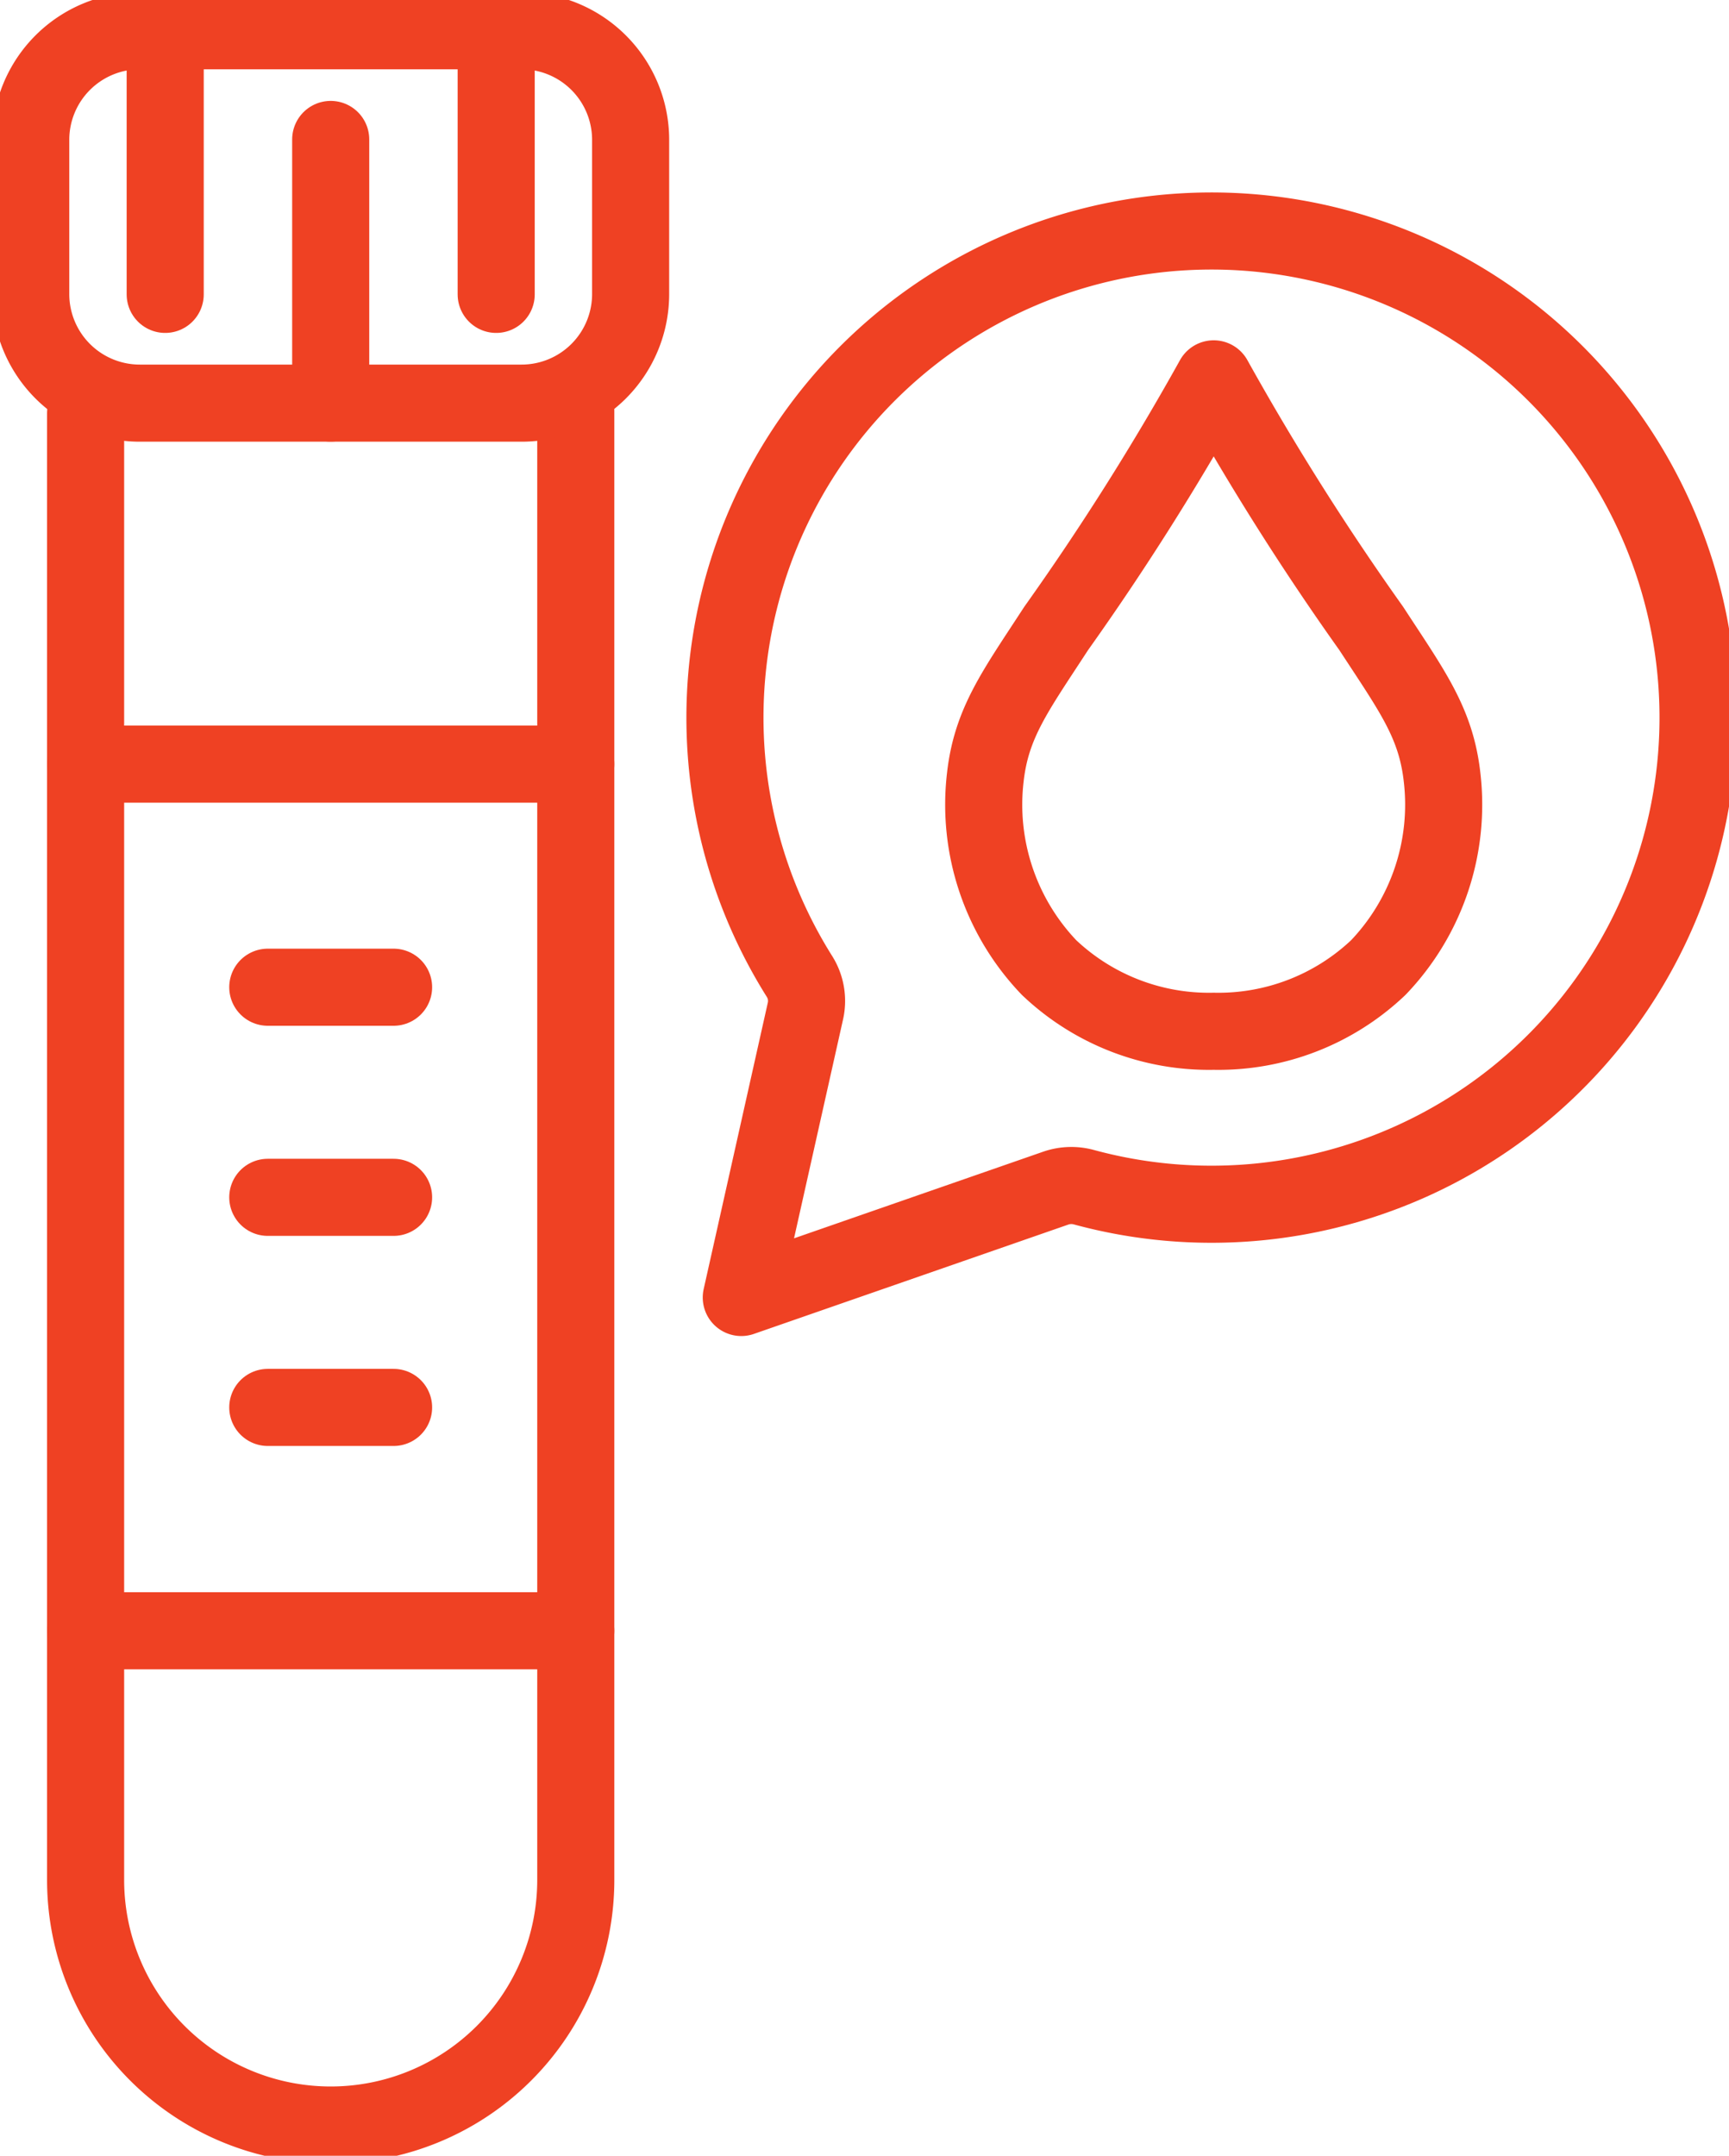
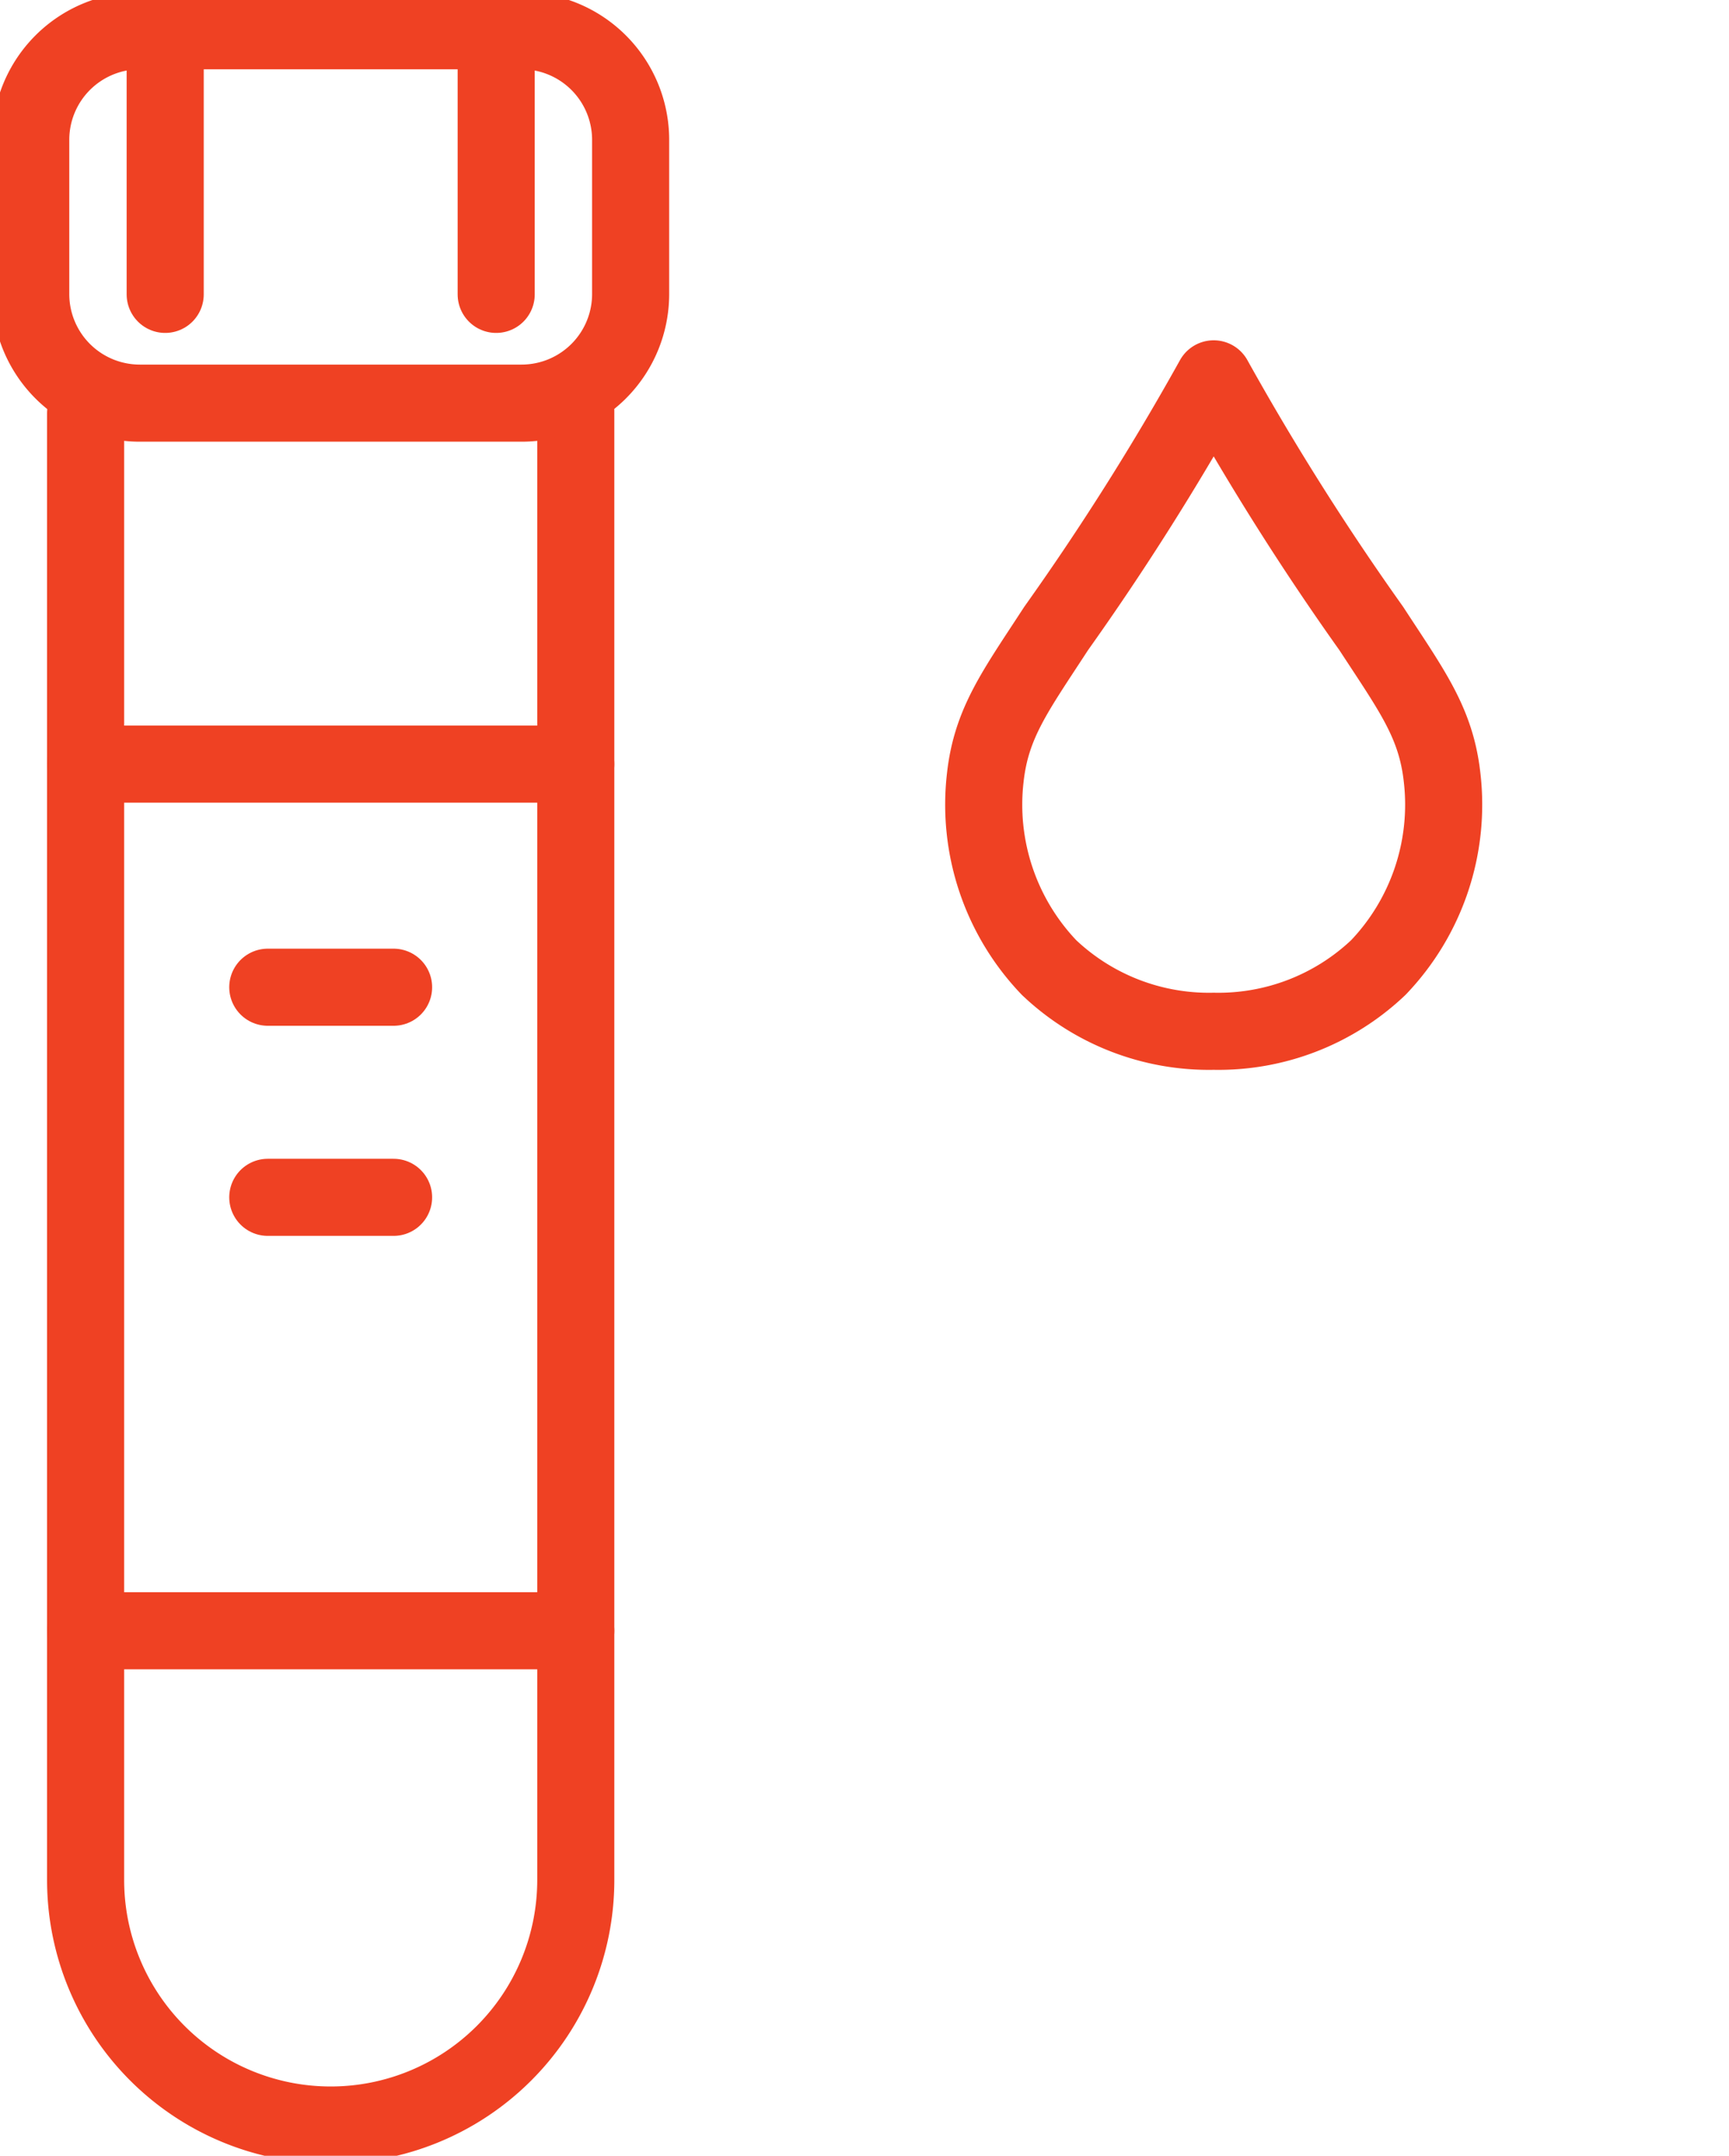
<svg xmlns="http://www.w3.org/2000/svg" id="Group_264" data-name="Group 264" width="89.717" height="111.847" viewBox="0 0 89.717 111.847">
  <defs>
    <clipPath id="clip-path">
      <rect id="Rectangle_197" data-name="Rectangle 197" width="89.717" height="111.847" fill="none" stroke="#ef4123" stroke-width="4" />
    </clipPath>
  </defs>
  <g id="Group_208" data-name="Group 208" clip-path="url(#clip-path)">
    <path id="Path_363" data-name="Path 363" d="M35.178,46.8V123a12.717,12.717,0,1,1-25.435,0V46.914" transform="translate(-5.301 -25.465)" fill="none" stroke="#ef4123" stroke-linecap="round" stroke-linejoin="round" stroke-width="4" />
    <path id="Rectangle_196" data-name="Rectangle 196" d="M5.66,0H25.468a5.66,5.66,0,0,1,5.66,5.66v8a5.66,5.66,0,0,1-5.66,5.66H5.659A5.659,5.659,0,0,1,0,13.657v-8A5.66,5.66,0,0,1,5.66,0Z" transform="translate(1.595 1.596)" fill="none" stroke="#ef4123" stroke-linecap="round" stroke-linejoin="round" stroke-width="4" />
    <line id="Line_69" data-name="Line 69" y2="13.677" transform="translate(8.572 1.596)" fill="none" stroke="#ef4123" stroke-linecap="round" stroke-linejoin="round" stroke-width="4" />
-     <line id="Line_70" data-name="Line 70" y2="13.677" transform="translate(17.16 7.235)" fill="none" stroke="#ef4123" stroke-linecap="round" stroke-linejoin="round" stroke-width="4" />
    <line id="Line_71" data-name="Line 71" y2="13.677" transform="translate(25.747 1.596)" fill="none" stroke="#ef4123" stroke-linecap="round" stroke-linejoin="round" stroke-width="4" />
    <line id="Line_72" data-name="Line 72" x1="25.437" transform="translate(4.44 84.61)" fill="none" stroke="#ef4123" stroke-linecap="round" stroke-linejoin="round" stroke-width="4" />
    <line id="Line_73" data-name="Line 73" x1="25.437" transform="translate(4.44 39.645)" fill="none" stroke="#ef4123" stroke-linecap="round" stroke-linejoin="round" stroke-width="4" />
    <line id="Line_74" data-name="Line 74" x2="6.528" transform="translate(13.895 51.22)" fill="none" stroke="#ef4123" stroke-linecap="round" stroke-linejoin="round" stroke-width="4" />
    <line id="Line_75" data-name="Line 75" x2="6.528" transform="translate(13.895 62.121)" fill="none" stroke="#ef4123" stroke-linecap="round" stroke-linejoin="round" stroke-width="4" />
-     <line id="Line_76" data-name="Line 76" x2="6.528" transform="translate(13.895 73.021)" fill="none" stroke="#ef4123" stroke-linecap="round" stroke-linejoin="round" stroke-width="4" />
    <path id="Path_364" data-name="Path 364" d="M123.9,76.962a12.05,12.05,0,0,0,8.543-3.307,12.226,12.226,0,0,0,3.307-9.875c-.318-2.838-1.57-4.488-3.674-7.716A138.389,138.389,0,0,1,123.9,43.113a138.386,138.386,0,0,1-8.176,12.952c-2.1,3.228-3.356,4.878-3.674,7.716a12.226,12.226,0,0,0,3.307,9.875A12.05,12.05,0,0,0,123.9,76.962Z" transform="translate(-60.922 -23.457)" fill="none" stroke="#ef4123" stroke-linecap="round" stroke-linejoin="round" stroke-width="4" />
-     <path id="Path_365" data-name="Path 365" d="M86.379,64.957a25.247,25.247,0,1,1,14.763,10.925,2.467,2.467,0,0,0-1.459.04L83.351,81.6l3.327-14.855A2.382,2.382,0,0,0,86.379,64.957Z" transform="translate(-44.886 -14.283)" fill="none" stroke="#ef4123" stroke-linecap="round" stroke-linejoin="round" stroke-width="4" />
  </g>
</svg>